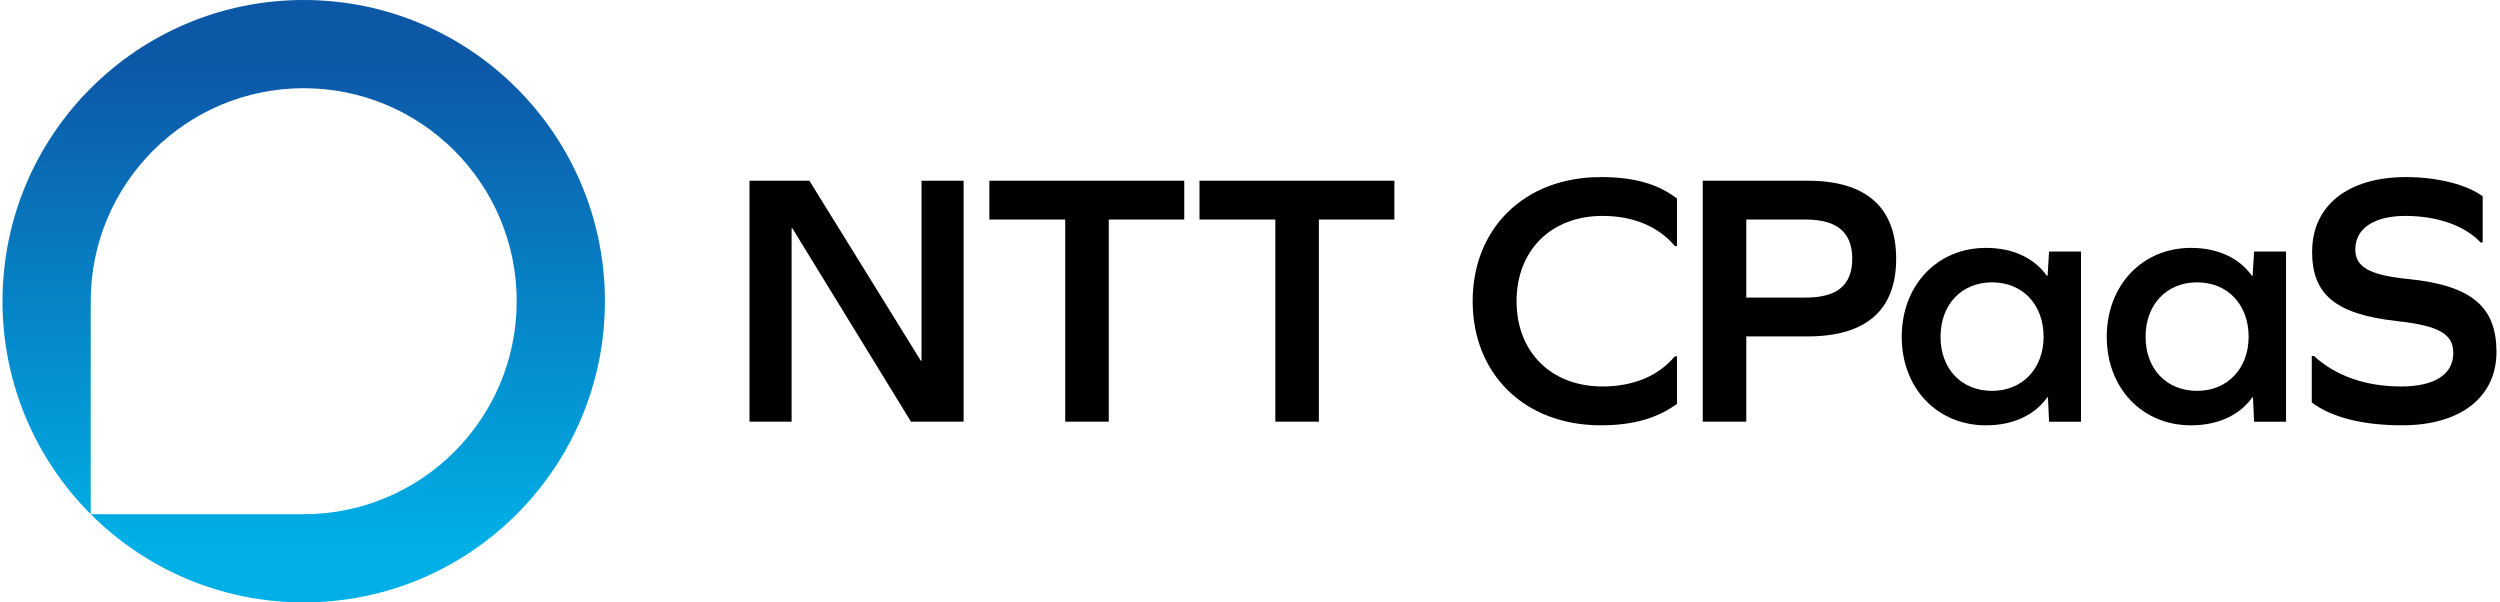
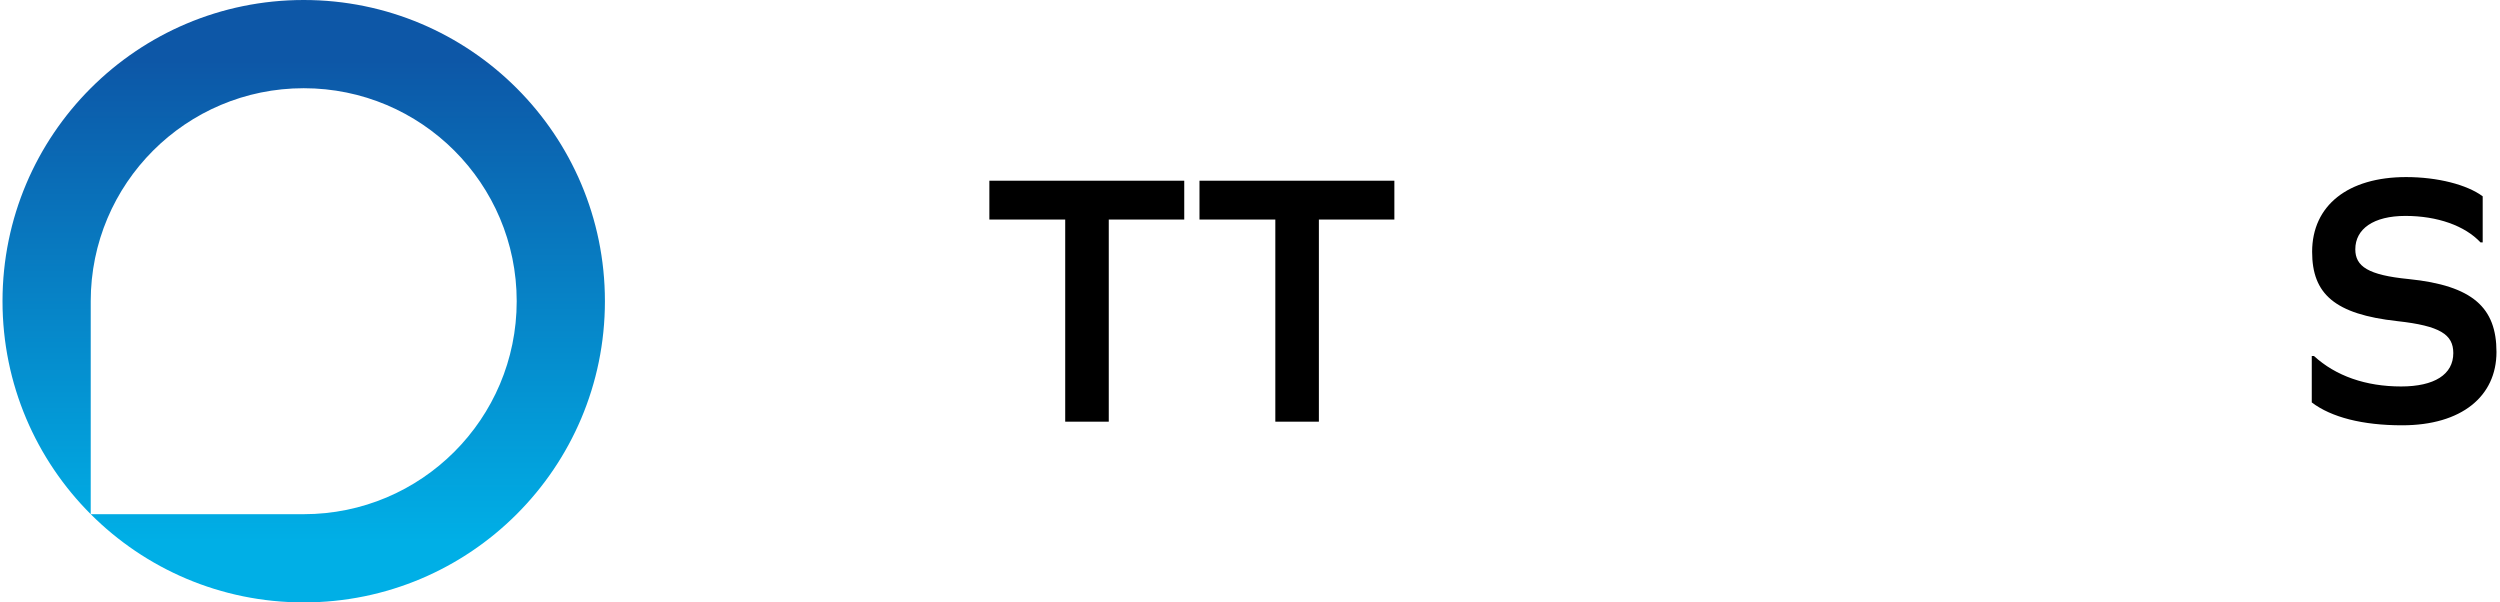
<svg xmlns="http://www.w3.org/2000/svg" width="498" height="120" viewBox="0 0 498 120" fill="none">
  <path d="M60.5 0C27.363 0 0.5 26.863 0.5 60C0.5 76.57 7.215 91.57 18.073 102.427V60C18.073 36.569 37.069 17.573 60.5 17.573C83.931 17.573 102.927 36.569 102.927 60C102.927 83.431 83.931 102.427 60.5 102.427H18.073C28.93 113.285 43.93 120 60.5 120C93.637 120 120.5 93.137 120.5 60C120.5 26.863 93.637 0 60.5 0Z" fill="url(#paint0_linear_538_12408)" />
-   <path d="M181.468 83.998L157.83 45.468H157.686V83.998H149.301V35.998H161.229L183.422 71.854H183.566V35.998H191.951V83.998H181.47H181.468Z" fill="black" />
  <path d="M212.19 83.998V43.733H197.082V35.998H235.902V43.733H220.866V83.998H212.192H212.19Z" fill="black" />
  <path d="M254.045 83.998V43.733H238.938V35.998H277.758V43.733H262.721V83.998H254.045Z" fill="black" />
-   <path d="M334.055 39.539V49.01H333.62C330.368 45.105 325.307 43.01 319.235 43.01C308.97 43.01 302.101 49.876 302.101 59.997C302.101 70.118 308.97 76.984 319.235 76.984C325.235 76.984 330.294 74.961 333.62 70.984H334.055V80.454C330.152 83.274 325.453 84.719 318.875 84.719C303.623 84.719 293.355 74.454 293.355 59.997C293.355 45.539 303.62 35.274 318.875 35.274C325.597 35.274 330.224 36.647 334.055 39.539Z" fill="black" />
-   <path d="M360.077 35.998C371.715 35.998 377.715 41.276 377.715 51.54C377.715 61.805 371.715 67.011 360.077 67.011H347.861V83.998H339.188V35.998H360.08H360.077ZM359.715 59.276C366.005 59.276 368.967 56.746 368.967 51.54C368.967 46.335 366.003 43.733 359.715 43.733H347.859V59.276H359.715Z" fill="black" />
-   <path d="M408.171 84.003L407.955 79.159H407.811C405.354 82.63 401.089 84.725 395.595 84.725C385.909 84.725 378.824 77.352 378.824 67.088C378.824 56.823 385.909 49.378 395.595 49.378C401.089 49.378 405.282 51.475 407.739 54.944H407.883L408.171 50.1H414.534V84.005H408.171V84.003ZM407.087 67.088C407.087 60.653 402.894 56.244 396.822 56.244C390.75 56.244 386.557 60.653 386.557 67.088C386.557 73.522 390.75 77.859 396.822 77.859C402.894 77.859 407.087 73.378 407.087 67.088Z" fill="black" />
-   <path d="M449.013 84.003L448.797 79.159H448.653C446.196 82.63 441.931 84.725 436.437 84.725C426.751 84.725 419.666 77.352 419.666 67.088C419.666 56.823 426.751 49.378 436.437 49.378C441.931 49.378 446.124 51.475 448.581 54.944H448.725L449.016 50.1H455.378V84.005H449.016L449.013 84.003ZM447.928 67.088C447.928 60.653 443.736 56.244 437.664 56.244C431.592 56.244 427.399 60.653 427.399 67.088C427.399 73.522 431.592 77.859 437.664 77.859C443.736 77.859 447.928 73.378 447.928 67.088Z" fill="black" />
  <path d="M494.553 39.108V48.288H494.118C491.01 44.961 485.517 43.01 479.154 43.01C472.792 43.01 469.177 45.612 469.177 49.66C469.177 53.059 471.707 54.794 479.805 55.589C492.599 56.889 497.298 61.3 497.298 70.118C497.298 78.936 490.358 84.72 478.504 84.72C470.625 84.72 464.406 83.129 460.504 80.165V70.912H460.938C465.275 74.889 471.275 76.984 478.288 76.984C484.938 76.984 488.697 74.599 488.697 70.334C488.697 66.648 486.095 64.912 477.563 63.972C465.057 62.599 460.576 58.55 460.576 50.164C460.576 40.913 467.733 35.273 479.298 35.273C485.589 35.273 491.442 36.792 494.55 39.103L494.553 39.108Z" fill="black" />
  <defs>
    <linearGradient id="paint0_linear_538_12408" x1="60.5" y1="120" x2="60.5" y2="0" gradientUnits="userSpaceOnUse">
      <stop offset="0.1" stop-color="#00AFE6" />
      <stop offset="0.9" stop-color="#0D57A7" />
    </linearGradient>
  </defs>
</svg>